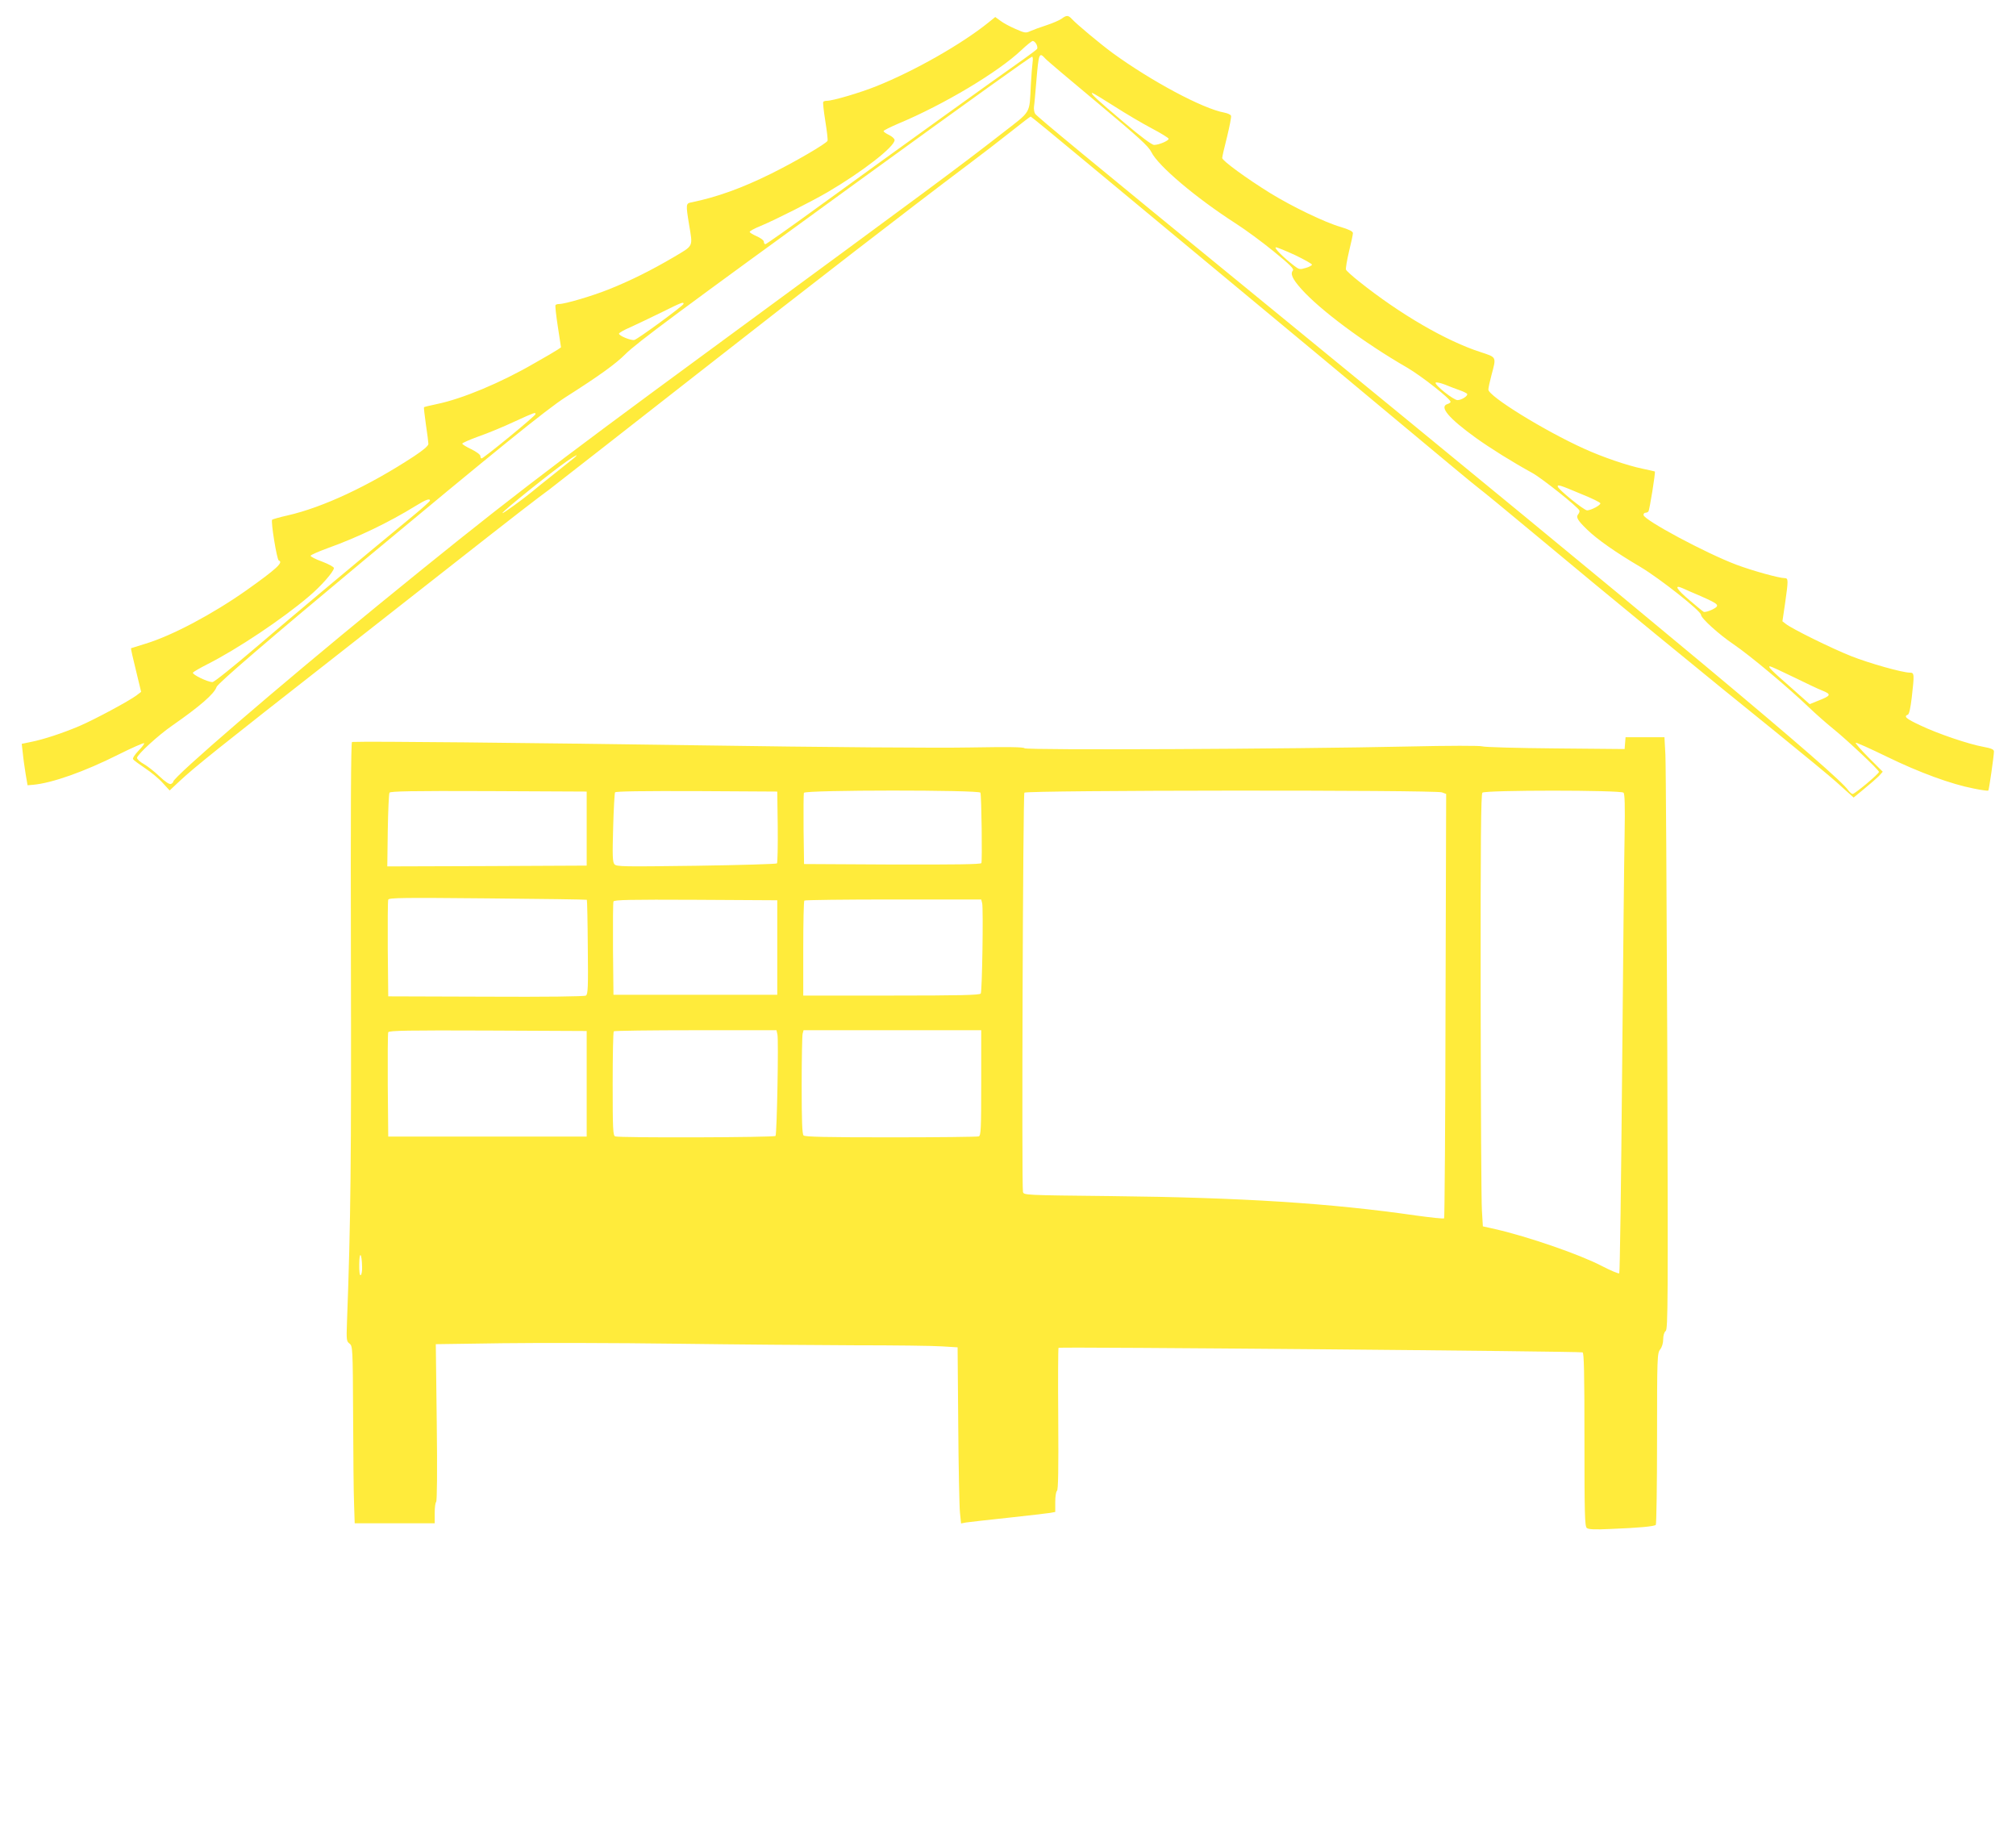
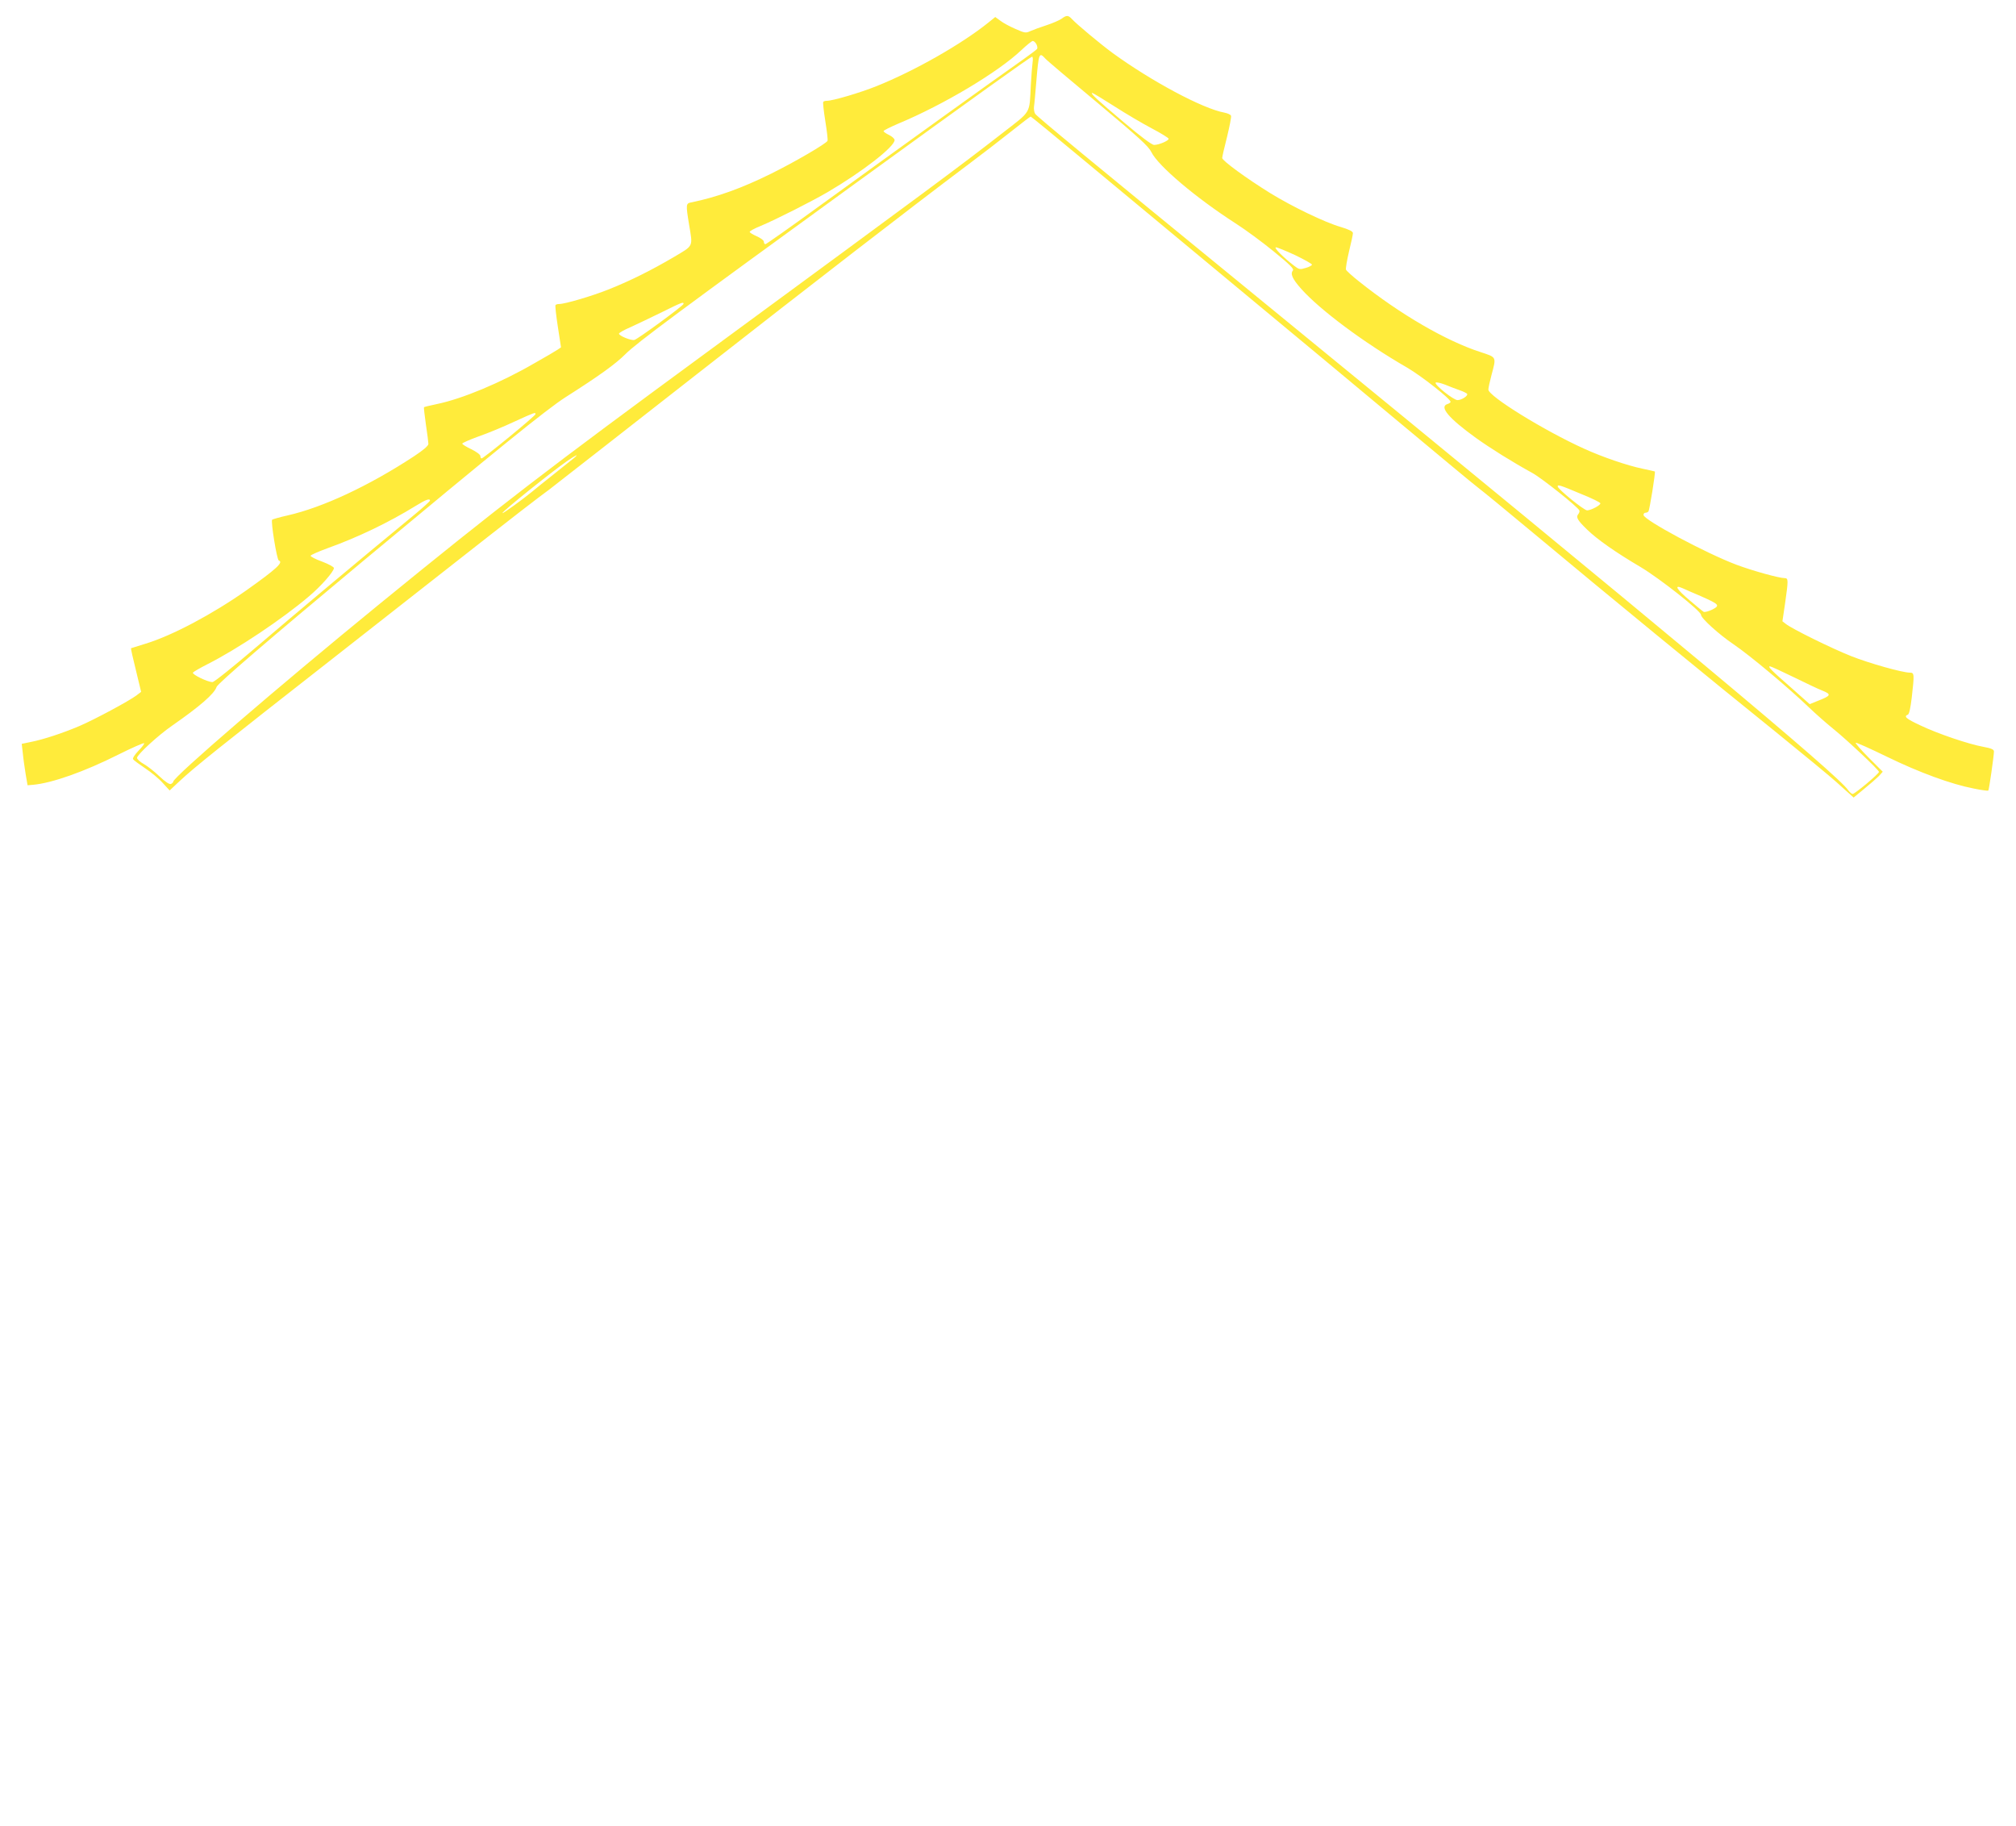
<svg xmlns="http://www.w3.org/2000/svg" version="1.0" width="1280pt" height="1159pt" viewBox="0 0 1280 1159" preserveAspectRatio="xMidYMid meet">
  <g transform="translate(0,1159) scale(0.1,-0.1)" fill="#ffeb3b" stroke="none">
    <path d="M6740 11471 c-14 -10 -56 -28 -95 -41 -38 -12 -84 -29 -102 -37 -30 -14 -36 -13 -95 13 -35 15 -78 38 -96 52 l-33 24 -42 -34 c-171 -138 -470 -308 -712 -405 -105 -42 -277 -93 -316 -93 -10 0 -20 -3 -22 -7 -3 -5 3 -59 13 -121 10 -63 17 -119 14 -126 -7 -17 -207 -134 -359 -209 -184 -91 -344 -149 -507 -182 -33 -6 -34 -13 -13 -140 24 -145 31 -131 -97 -207 -143 -84 -273 -149 -413 -205 -105 -42 -277 -93 -316 -93 -10 0 -20 -3 -22 -7 -3 -5 4 -66 15 -138 l20 -130 -22 -15 c-12 -8 -79 -48 -149 -87 -214 -124 -457 -225 -617 -258 -43 -9 -80 -18 -82 -20 -2 -2 4 -51 12 -109 9 -59 16 -115 16 -124 0 -12 -33 -40 -92 -79 -287 -188 -578 -324 -802 -375 -50 -11 -94 -24 -98 -27 -10 -9 30 -255 42 -259 32 -11 -15 -54 -205 -189 -216 -152 -470 -287 -640 -339 -49 -15 -91 -28 -93 -29 -2 -2 12 -64 31 -140 l33 -137 -30 -23 c-47 -35 -262 -151 -362 -194 -106 -45 -227 -85 -308 -101 l-58 -12 7 -61 c3 -34 12 -93 18 -132 l12 -70 35 3 c121 11 325 83 542 192 86 43 159 75 163 72 3 -3 -13 -25 -36 -48 -23 -24 -38 -47 -34 -53 3 -7 38 -32 75 -57 38 -25 89 -67 113 -94 l44 -48 64 60 c98 91 236 202 999 799 388 304 820 643 960 753 140 110 284 221 320 248 36 26 99 74 140 107 41 32 431 336 865 676 750 587 1349 1050 1715 1325 91 68 218 166 282 217 64 51 119 93 122 93 3 0 153 -123 333 -273 181 -150 607 -504 948 -787 341 -283 823 -683 1070 -890 248 -207 468 -390 490 -406 22 -16 189 -153 370 -304 420 -351 1131 -934 1530 -1255 170 -138 339 -277 375 -310 36 -32 75 -68 87 -78 l22 -20 68 56 c37 30 79 67 93 81 l24 27 -89 89 c-49 49 -86 92 -83 95 3 3 92 -37 199 -89 205 -100 407 -174 552 -202 48 -10 89 -15 91 -13 5 4 36 223 36 249 0 12 -17 20 -67 29 -94 17 -289 83 -400 136 -90 42 -108 57 -80 68 9 3 17 42 25 108 17 150 17 159 -12 159 -47 0 -257 59 -373 105 -126 50 -377 174 -414 204 l-22 17 17 115 c21 147 21 159 -3 159 -35 0 -205 47 -306 85 -192 72 -590 285 -590 316 0 8 5 14 12 14 6 0 15 3 19 8 7 6 46 249 41 254 -2 1 -38 9 -80 18 -95 20 -249 72 -370 127 -252 114 -607 333 -607 375 0 10 9 52 20 93 31 116 33 111 -67 144 -219 70 -515 242 -775 450 -42 33 -79 67 -82 74 -3 7 6 59 19 115 14 56 25 109 25 117 0 11 -24 23 -77 39 -101 29 -308 129 -448 215 -150 93 -305 206 -305 223 0 8 14 69 31 135 16 67 28 126 25 133 -2 7 -21 16 -42 20 -138 25 -464 200 -709 378 -79 58 -230 184 -259 216 -23 25 -34 26 -66 2z m-160 -161 c6 -11 8 -25 5 -30 -3 -5 -43 -35 -88 -67 -202 -142 -725 -518 -1300 -935 -180 -131 -332 -238 -337 -238 -6 0 -10 7 -10 15 0 9 -20 24 -45 35 -25 11 -45 23 -45 28 0 5 30 22 68 37 100 42 327 157 428 216 223 131 424 288 424 330 0 8 -16 23 -35 32 -19 9 -35 20 -35 25 0 4 42 25 93 47 288 120 636 328 782 467 33 31 65 57 72 58 7 0 17 -9 23 -20z m56 -91 c10 -12 162 -140 336 -285 259 -217 320 -272 338 -309 42 -87 283 -291 535 -453 61 -39 170 -119 242 -178 103 -84 130 -111 122 -121 -18 -21 -3 -54 52 -116 120 -135 401 -344 672 -500 91 -53 277 -199 277 -218 0 -4 -9 -11 -20 -14 -54 -17 8 -90 181 -215 94 -67 228 -151 359 -223 60 -33 291 -217 298 -238 2 -5 -1 -16 -8 -24 -15 -18 -4 -38 57 -97 65 -63 182 -145 340 -238 122 -73 383 -279 383 -303 0 -21 113 -124 208 -188 107 -73 349 -276 482 -404 41 -39 109 -99 150 -132 87 -70 290 -261 290 -273 0 -12 -153 -140 -167 -140 -7 0 -19 11 -28 23 -62 96 -1143 997 -3735 3117 -1118 914 -1405 1151 -1427 1177 -6 8 -10 29 -8 46 3 18 9 91 15 162 15 178 18 186 56 144z m-80 -26 c-3 -21 -8 -85 -11 -143 -10 -188 6 -160 -183 -307 -283 -220 -433 -331 -1852 -1373 -1056 -775 -1335 -990 -2100 -1614 -648 -529 -1310 -1099 -1310 -1128 0 -5 -7 -11 -15 -15 -10 -3 -36 14 -73 49 -31 30 -76 65 -99 78 -24 13 -43 31 -43 39 1 21 135 144 225 206 174 121 266 201 280 244 7 22 326 296 925 795 853 710 1170 967 1290 1044 217 138 319 212 381 274 68 69 354 281 1459 1083 754 547 1113 804 1123 805 5 0 6 -17 3 -37z m518 -277 c73 -47 180 -110 239 -141 59 -31 107 -61 107 -66 0 -13 -63 -39 -92 -39 -15 0 -83 51 -193 144 -166 140 -216 186 -200 186 4 0 67 -38 139 -84z m1150 -946 c58 -28 106 -55 106 -60 0 -5 -18 -15 -40 -21 -36 -11 -42 -10 -72 13 -68 52 -133 117 -117 118 9 0 64 -23 123 -50z m-3884 -309 c0 -11 -288 -222 -312 -229 -21 -5 -98 26 -98 40 0 5 33 24 73 41 39 18 128 60 197 94 131 65 140 68 140 54z m4927 -548 c24 -8 45 -19 48 -23 8 -12 -35 -40 -61 -40 -25 0 -147 97 -139 111 3 4 29 -1 58 -12 29 -12 71 -28 94 -36z m-5867 -152 c0 -11 -330 -281 -342 -281 -5 0 -8 7 -8 15 0 9 -25 27 -57 43 -32 15 -58 31 -58 36 0 4 47 25 105 46 58 20 159 62 225 93 131 60 135 61 135 48z m244 -279 c-11 -9 -68 -54 -125 -100 -57 -45 -120 -96 -139 -112 -62 -51 -190 -144 -190 -137 0 11 302 254 409 329 56 39 82 51 45 20z m6398 -229 c65 -26 118 -52 119 -58 2 -12 -58 -44 -84 -45 -20 0 -187 136 -187 152 0 13 12 10 152 -49z m-7312 -41 c0 -4 -46 -46 -102 -92 -348 -286 -778 -647 -1001 -838 -143 -122 -267 -222 -278 -222 -31 0 -131 49 -124 60 4 6 46 30 93 54 188 95 474 286 641 428 79 66 161 160 161 182 0 7 -33 25 -75 41 -42 15 -74 32 -73 37 2 6 51 27 108 48 190 68 388 163 560 269 63 39 90 49 90 33z m8070 -607 c117 -52 123 -58 71 -85 -23 -11 -47 -17 -54 -14 -7 4 -47 37 -89 73 -84 71 -102 102 -45 77 17 -8 70 -31 117 -51z m587 -513 c76 -37 157 -76 181 -85 62 -25 59 -33 -26 -66 l-52 -21 -117 104 c-126 110 -152 136 -135 136 6 0 73 -31 149 -68z" />
-     <path d="M10318 6873 l-3 -38 -440 4 c-242 2 -451 8 -464 13 -14 5 -208 5 -475 -1 -731 -16 -2423 -24 -2431 -11 -5 8 -104 9 -343 5 -204 -4 -896 1 -1757 14 -1116 16 -2049 26 -2170 21 -7 0 -9 -464 -7 -1377 3 -1268 -1 -1670 -25 -2307 -4 -112 -3 -121 16 -135 20 -16 21 -24 23 -456 1 -242 3 -495 6 -562 l4 -123 254 0 254 0 0 64 c0 36 4 67 9 71 6 3 8 196 4 504 l-6 498 424 6 c233 3 728 2 1099 -3 371 -5 882 -9 1135 -10 253 0 504 -3 557 -7 l98 -6 4 -491 c2 -270 7 -522 11 -559 l7 -68 31 6 c18 3 138 16 267 30 129 14 250 28 268 31 l32 6 0 64 c0 34 5 66 11 70 8 4 10 140 8 455 -2 246 -1 451 2 453 6 7 3309 -22 3327 -29 9 -3 12 -123 12 -553 0 -475 2 -551 15 -562 11 -9 50 -11 152 -6 177 7 276 16 286 26 4 4 8 251 8 548 0 519 1 542 20 566 11 14 19 40 19 64 0 24 6 45 16 53 14 12 15 178 10 1778 -4 971 -9 1817 -12 1879 l-6 112 -123 0 -124 0 -3 -37z m-6593 -543 l0 -235 -633 -3 -633 -2 3 227 c2 126 7 234 11 241 7 9 139 12 630 10 l622 -3 0 -235z m1213 11 c1 -124 -1 -228 -5 -232 -5 -4 -235 -11 -513 -15 -467 -6 -506 -6 -519 10 -12 14 -13 55 -8 231 3 118 9 219 12 225 4 7 181 9 518 8 l512 -3 3 -224z m1287 217 c7 -23 12 -436 6 -447 -5 -8 -167 -10 -567 -9 l-559 3 -3 220 c-1 121 0 225 2 232 8 19 1115 19 1121 1z m2930 2 l27 -10 -4 -1344 c-1 -739 -6 -1347 -9 -1350 -4 -4 -85 5 -180 18 -541 78 -1102 114 -1932 123 -556 6 -557 6 -562 27 -9 34 0 2520 9 2534 9 16 2609 18 2651 2z m1153 -2 c8 -8 10 -80 7 -267 -3 -141 -10 -823 -16 -1516 -6 -693 -14 -1263 -18 -1268 -4 -4 -54 17 -112 47 -140 73 -468 186 -674 233 l-80 18 -6 100 c-4 55 -7 672 -8 1371 -1 976 2 1273 11 1282 17 17 879 17 896 0z m-6582 -680 c2 -2 5 -138 6 -301 3 -256 1 -299 -12 -307 -9 -6 -253 -9 -635 -7 l-620 2 -3 300 c-1 165 0 306 3 314 5 12 97 13 631 8 344 -3 628 -7 630 -9z m1209 -303 l0 -300 -520 0 -520 0 -3 290 c-1 159 0 295 3 302 3 11 111 13 522 11 l518 -3 0 -300z m1301 281 c8 -35 0 -559 -9 -573 -6 -10 -131 -13 -568 -13 l-559 0 0 298 c0 164 3 302 7 305 3 4 257 7 564 7 l559 0 6 -24z m-2511 -1146 l0 -335 -630 0 -630 0 -3 325 c-1 179 0 331 3 337 3 11 133 13 632 11 l628 -3 0 -335z m1211 313 c8 -31 -3 -630 -12 -644 -6 -10 -992 -13 -1018 -3 -14 5 -16 44 -16 333 0 180 3 331 7 334 3 4 237 7 519 7 l514 0 6 -27z m1294 -307 c0 -295 -2 -335 -16 -340 -9 -3 -260 -6 -558 -6 -408 0 -545 3 -554 12 -9 9 -12 93 -12 317 0 169 3 316 6 329 l6 22 564 0 564 0 0 -334z m-3931 -1168 c1 -26 -3 -50 -9 -53 -6 -4 -10 22 -9 72 1 84 16 69 18 -19z" />
  </g>
</svg>